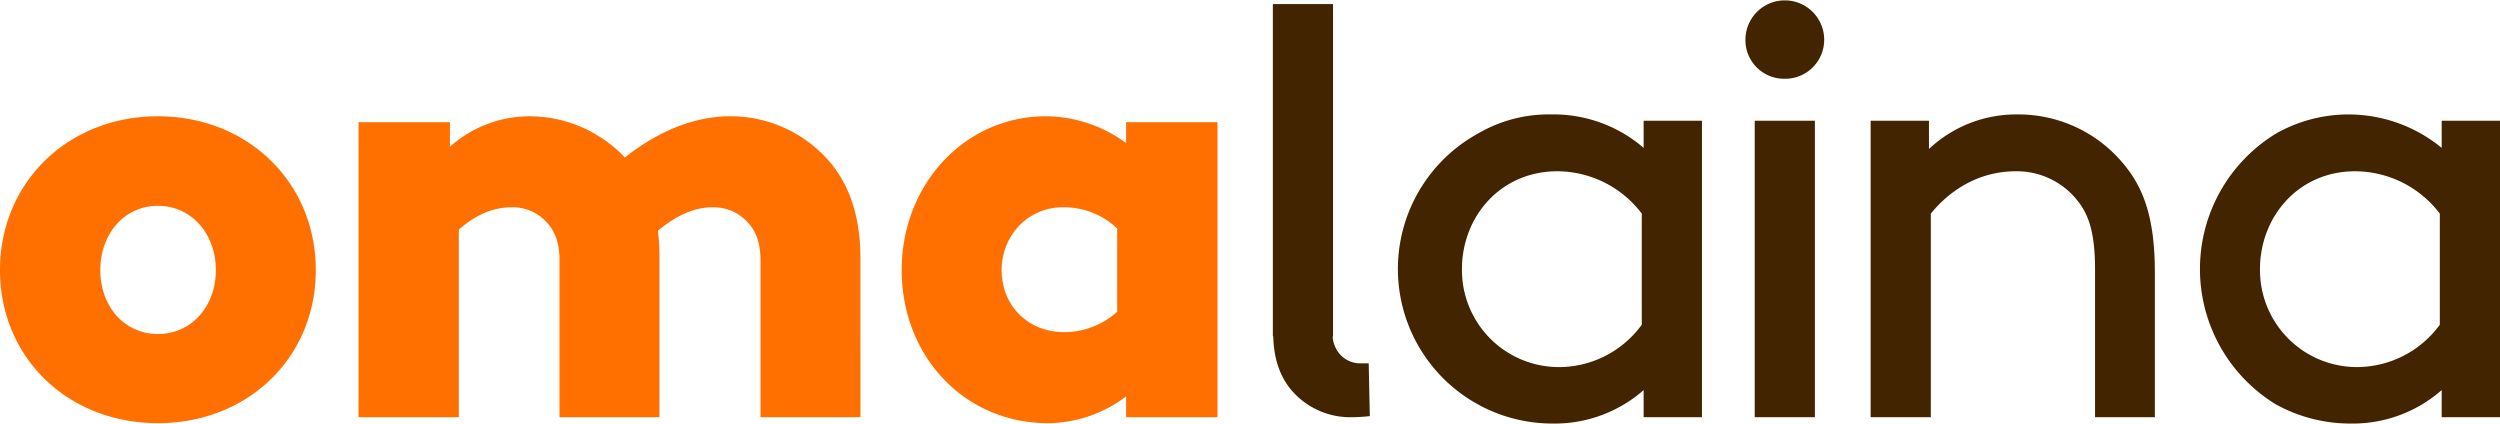
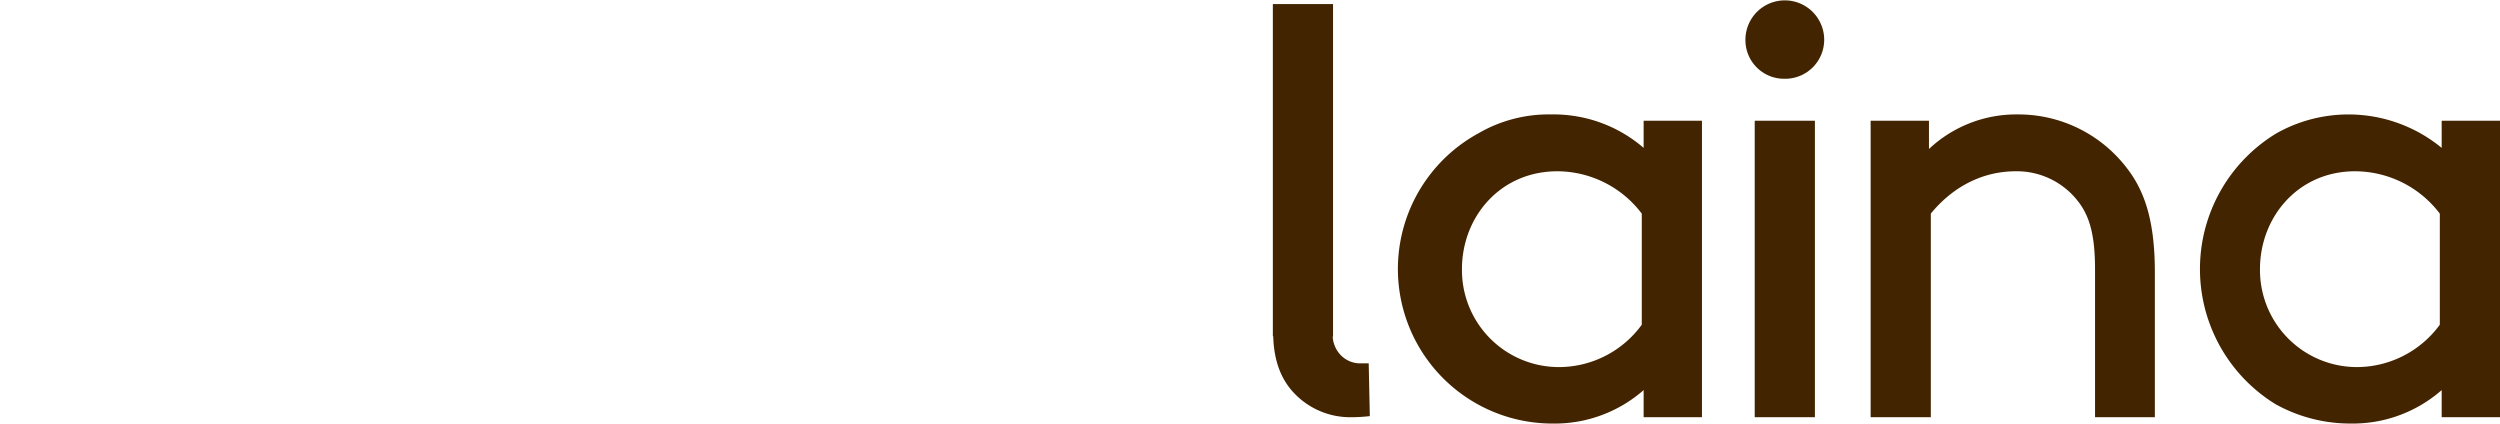
<svg xmlns="http://www.w3.org/2000/svg" id="Layer_1" data-name="Layer 1" viewBox="0 0 672.9 114.1">
  <defs>
    <style>.cls-1{fill:#432400;}.cls-2{fill:#ff7000;}</style>
  </defs>
  <path class="cls-1" d="M717.9,163.2V83.4H702.2v7.3a39.5,39.5,0,0,0-44.5-3.9,42.7,42.7,0,0,0-.2,72.9,41.4,41.4,0,0,0,20.1,5.2,36.3,36.3,0,0,0,24.6-9v7.3Zm-16.2-24.9a27.7,27.7,0,0,1-21.9,11.4,26.1,26.1,0,0,1-26.5-26.4c0-13.9,10.2-26.3,25.6-26.3a28.7,28.7,0,0,1,22.8,11.4v29.9Zm-92.8,24.9H625v-39c0-13.8-2.7-22-7.8-28.4a36.7,36.7,0,0,0-29.1-14.1A34.3,34.3,0,0,0,564.2,91V83.4H548.5v79.8h16.2V108.4c4.7-5.8,12.4-11.4,22.9-11.4a20.8,20.8,0,0,1,16.5,7.8c2.9,3.6,4.8,8.3,4.8,18.5v39.9ZM536,61.6a10.6,10.6,0,1,0-21.2,0,10.4,10.4,0,0,0,10.5,10.5A10.5,10.5,0,0,0,536,61.6ZM487.4,163.2h15.7V83.4H487.4v7.3a37.1,37.1,0,0,0-24.9-9,37.6,37.6,0,0,0-19.6,5.1,41.6,41.6,0,0,0,19.9,78.1,36.3,36.3,0,0,0,24.6-9v7.3Zm-.5-24.9A27.6,27.6,0,0,1,465,149.7a26.1,26.1,0,0,1-26.5-26.4c0-13.9,10.2-26.3,25.7-26.3a28.6,28.6,0,0,1,22.7,11.4v29.9Zm-78.4,24.9a44.1,44.1,0,0,0,5.2-.3l-.3-14.2h-2a7.3,7.3,0,0,1-5.7-2.4,7.9,7.9,0,0,1-2-4.8h.1V52H387.6v89.4h.1c.2,7,2.3,11.9,5.8,15.5a20.8,20.8,0,0,0,15,6.3Zm125-79.8H517.3v79.8h16.2V83.4Z" transform="translate(-45 -50.9)" />
-   <path class="cls-2" d="M348.1,163.2h24.6V83.8H348.1v5.6a36.8,36.8,0,0,0-21.6-7.2c-21.8,0-38.8,18.3-38.8,41.4s16.8,41.2,39.4,41.2a35.2,35.2,0,0,0,21-7.2v5.6Zm-2.4-28.4a21.3,21.3,0,0,1-14.2,5.5c-10.1,0-16.9-7.4-16.9-16.7s7.1-16.9,16.4-16.9a20.7,20.7,0,0,1,14.7,5.7v22.4Zm-96,28.4h26.9V120.5c0-12.6-3.7-21.5-9.8-27.7a35.1,35.1,0,0,0-25.3-10.6c-12.1,0-22.3,6.3-28.3,11.1a35.4,35.4,0,0,0-25.8-11.1,32.2,32.2,0,0,0-21.3,8.2V83.8H141.5v79.4h27V112.7c3.5-3.1,8.3-6,14.1-6a12.2,12.2,0,0,1,9.6,4.1c1.9,2,3.4,5.1,3.4,10.1v42.3h26.9V120.5a59.6,59.6,0,0,0-.4-7.5c3.5-2.9,8.6-6.3,14.6-6.3a12.3,12.3,0,0,1,9.6,4.1c1.9,2,3.4,5.1,3.4,10.1v42.3ZM130,123.6c0-23.6-18.3-41.4-42.5-41.4S45,100,45,123.6s18.3,41.2,42.5,41.2S130,147.2,130,123.6Zm-26.9,0c0,9.8-6.6,17.2-15.6,17.2S72,133.4,72,123.6s6.5-17.3,15.5-17.3,15.6,7.5,15.6,17.3Z" transform="translate(-45 -50.9)" />
</svg>